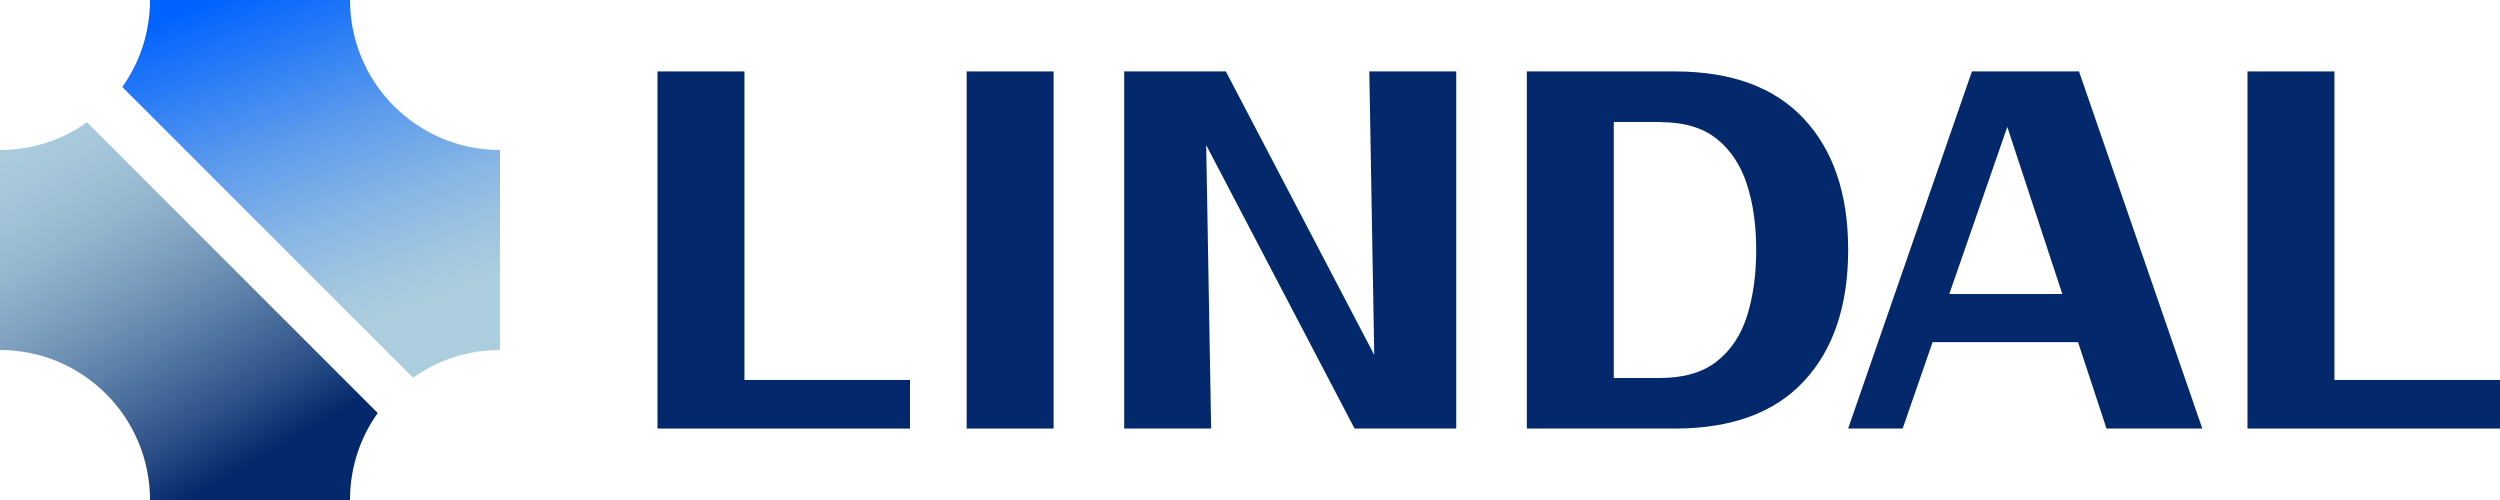
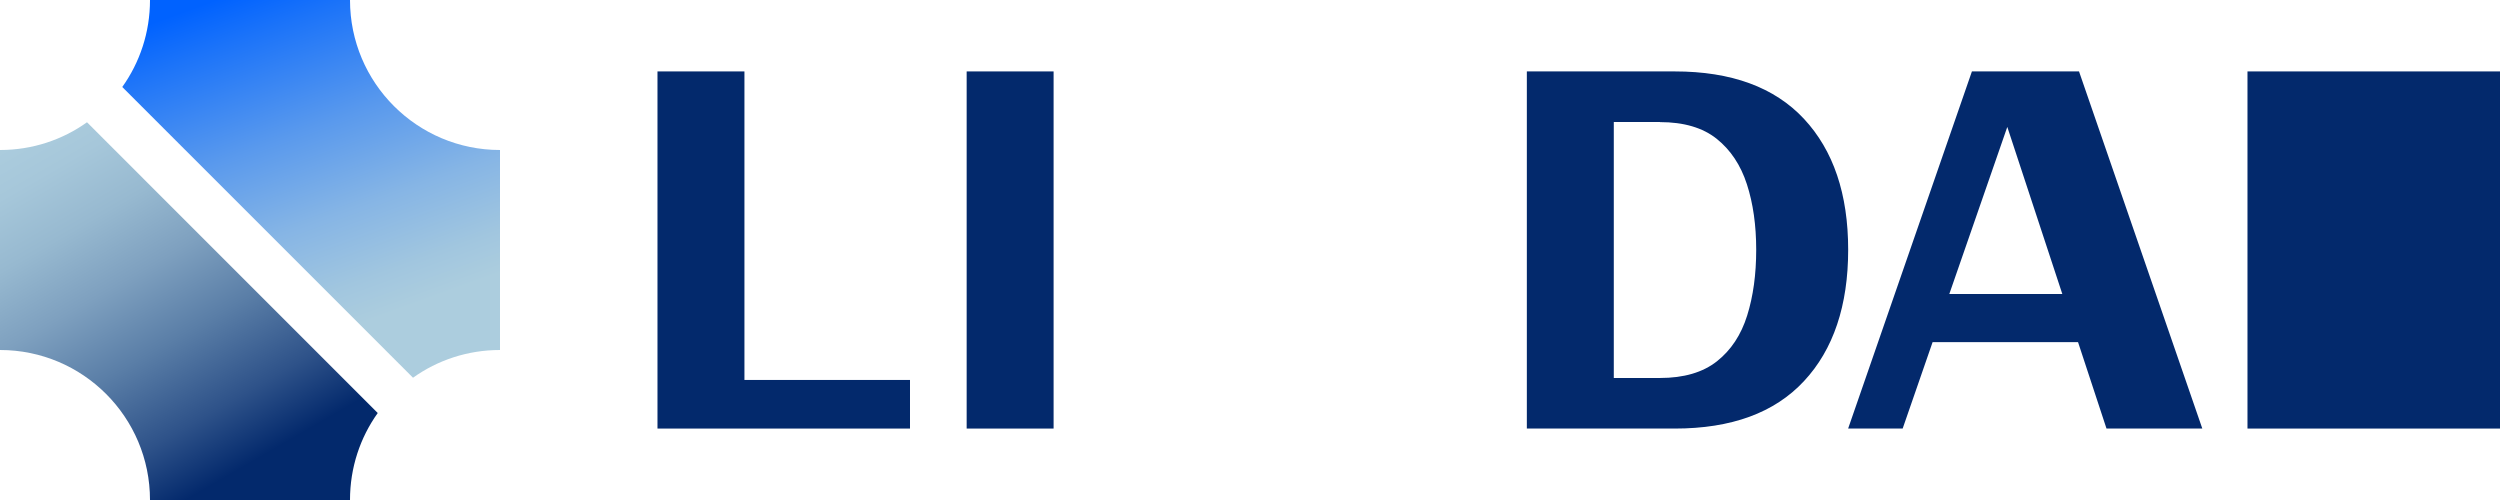
<svg xmlns="http://www.w3.org/2000/svg" width="160" height="32" viewBox="0 0 160 32" fill="none">
  <g clip-path="url(#clip0_135_613)">
    <path d="M5.568 7.825L24.175 26.433C23.056 27.999 22.4 29.919 22.4 32H9.6C9.6 26.697 5.303 22.4 0 22.4V9.6C2.081 9.6 4.001 8.944 5.568 7.825Z" fill="url(#paint0_linear_135_613)" />
    <path d="M32 9.6V22.4C29.919 22.4 27.999 23.056 26.432 24.175L7.825 5.568C8.944 4.001 9.6 2.081 9.6 0H22.4C22.4 5.303 26.697 9.6 32 9.6Z" fill="url(#paint1_linear_135_613)" />
    <path d="M58.24 24.317V27.428H42.079V4.571H47.644V24.317H58.24Z" fill="#03296C" />
    <path d="M61.866 27.428V4.571H67.43V27.428H61.866Z" fill="#03296C" />
-     <path d="M93.2 4.571V27.428H86.693L77.197 9.288L77.513 27.428H71.948V4.571H78.455L87.951 22.712L87.636 4.571H93.2Z" fill="#03296C" />
    <path d="M97.718 27.428V4.571H107.183C110.808 4.571 113.564 5.583 115.452 7.604C117.338 9.628 118.283 12.421 118.283 15.984C118.283 19.547 117.341 22.372 115.452 24.395C113.567 26.42 110.808 27.428 107.183 27.428H97.718ZM106.237 7.809H103.283V24.191H106.237C107.766 24.191 108.983 23.834 109.885 23.122C110.786 22.409 111.429 21.435 111.817 20.199C112.205 18.963 112.397 17.557 112.397 15.987C112.397 14.417 112.199 13.017 111.801 11.791C111.404 10.565 110.758 9.597 109.869 8.884C108.977 8.172 107.766 7.815 106.237 7.815V7.809Z" fill="#03296C" />
    <path d="M118.28 27.428L126.203 4.571H133.057L140.948 27.428H134.816L132.994 21.895H123.687L121.77 27.428H118.28ZM124.756 18.815H131.988L128.467 8.124L124.756 18.815Z" fill="#03296C" />
-     <path d="M160 24.317V27.428H143.839V4.571H149.404V24.317H160Z" fill="#03296C" />
+     <path d="M160 24.317V27.428H143.839V4.571H149.404H160Z" fill="#03296C" />
  </g>
  <defs>
    <linearGradient id="paint0_linear_135_613" x1="17.951" y1="34.57" x2="-2.232" y2="-0.388" gradientUnits="userSpaceOnUse">
      <stop offset="0.13" stop-color="#03296C" />
      <stop offset="0.23" stop-color="#2E5289" />
      <stop offset="0.36" stop-color="#5A7EA7" />
      <stop offset="0.48" stop-color="#7EA0BF" />
      <stop offset="0.59" stop-color="#97B9D0" />
      <stop offset="0.69" stop-color="#A6C7DA" />
      <stop offset="0.77" stop-color="#ACCDDE" />
    </linearGradient>
    <linearGradient id="paint1_linear_135_613" x1="26.089" y1="24.553" x2="16.268" y2="-2.428" gradientUnits="userSpaceOnUse">
      <stop offset="0.16" stop-color="#ACCDDE" />
      <stop offset="0.25" stop-color="#A1C6DF" />
      <stop offset="0.41" stop-color="#86B5E5" />
      <stop offset="0.61" stop-color="#5999ED" />
      <stop offset="0.85" stop-color="#1B73F9" />
      <stop offset="0.95" stop-color="#0062FF" />
    </linearGradient>
    <clipPath id="clip0_135_613">
      <rect width="160" height="32" fill="white" />
    </clipPath>
  </defs>
</svg>